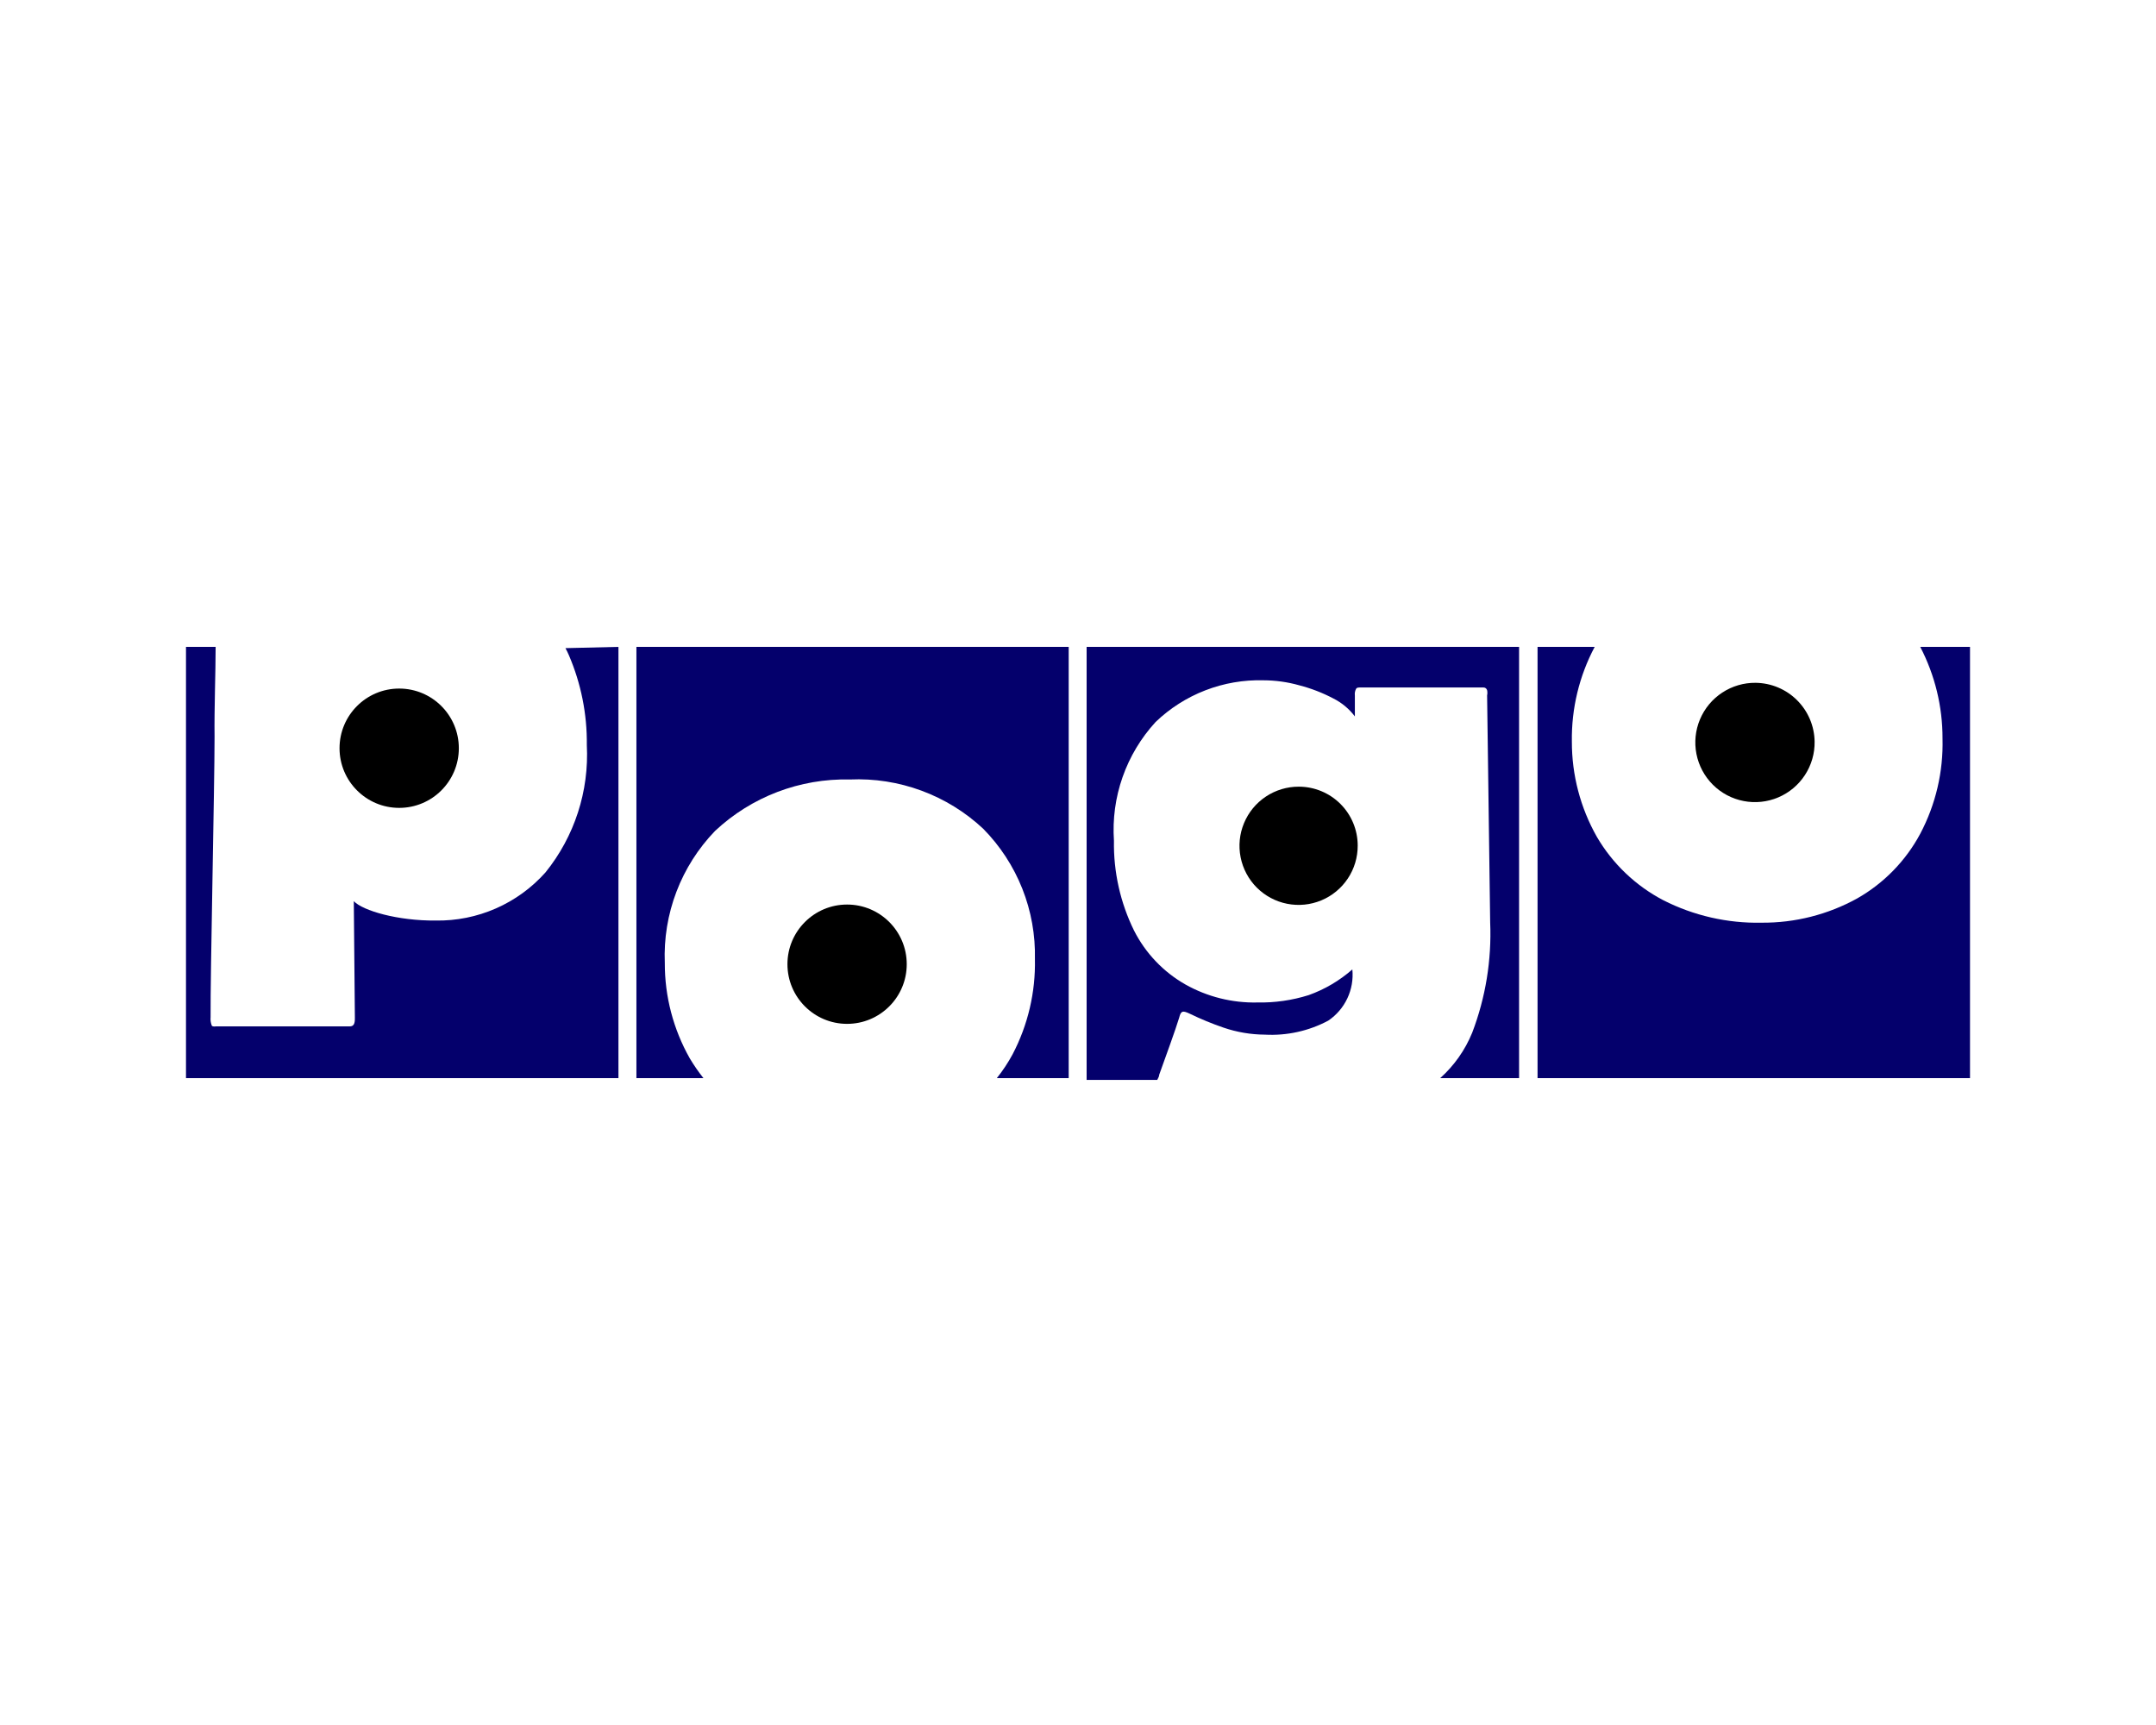
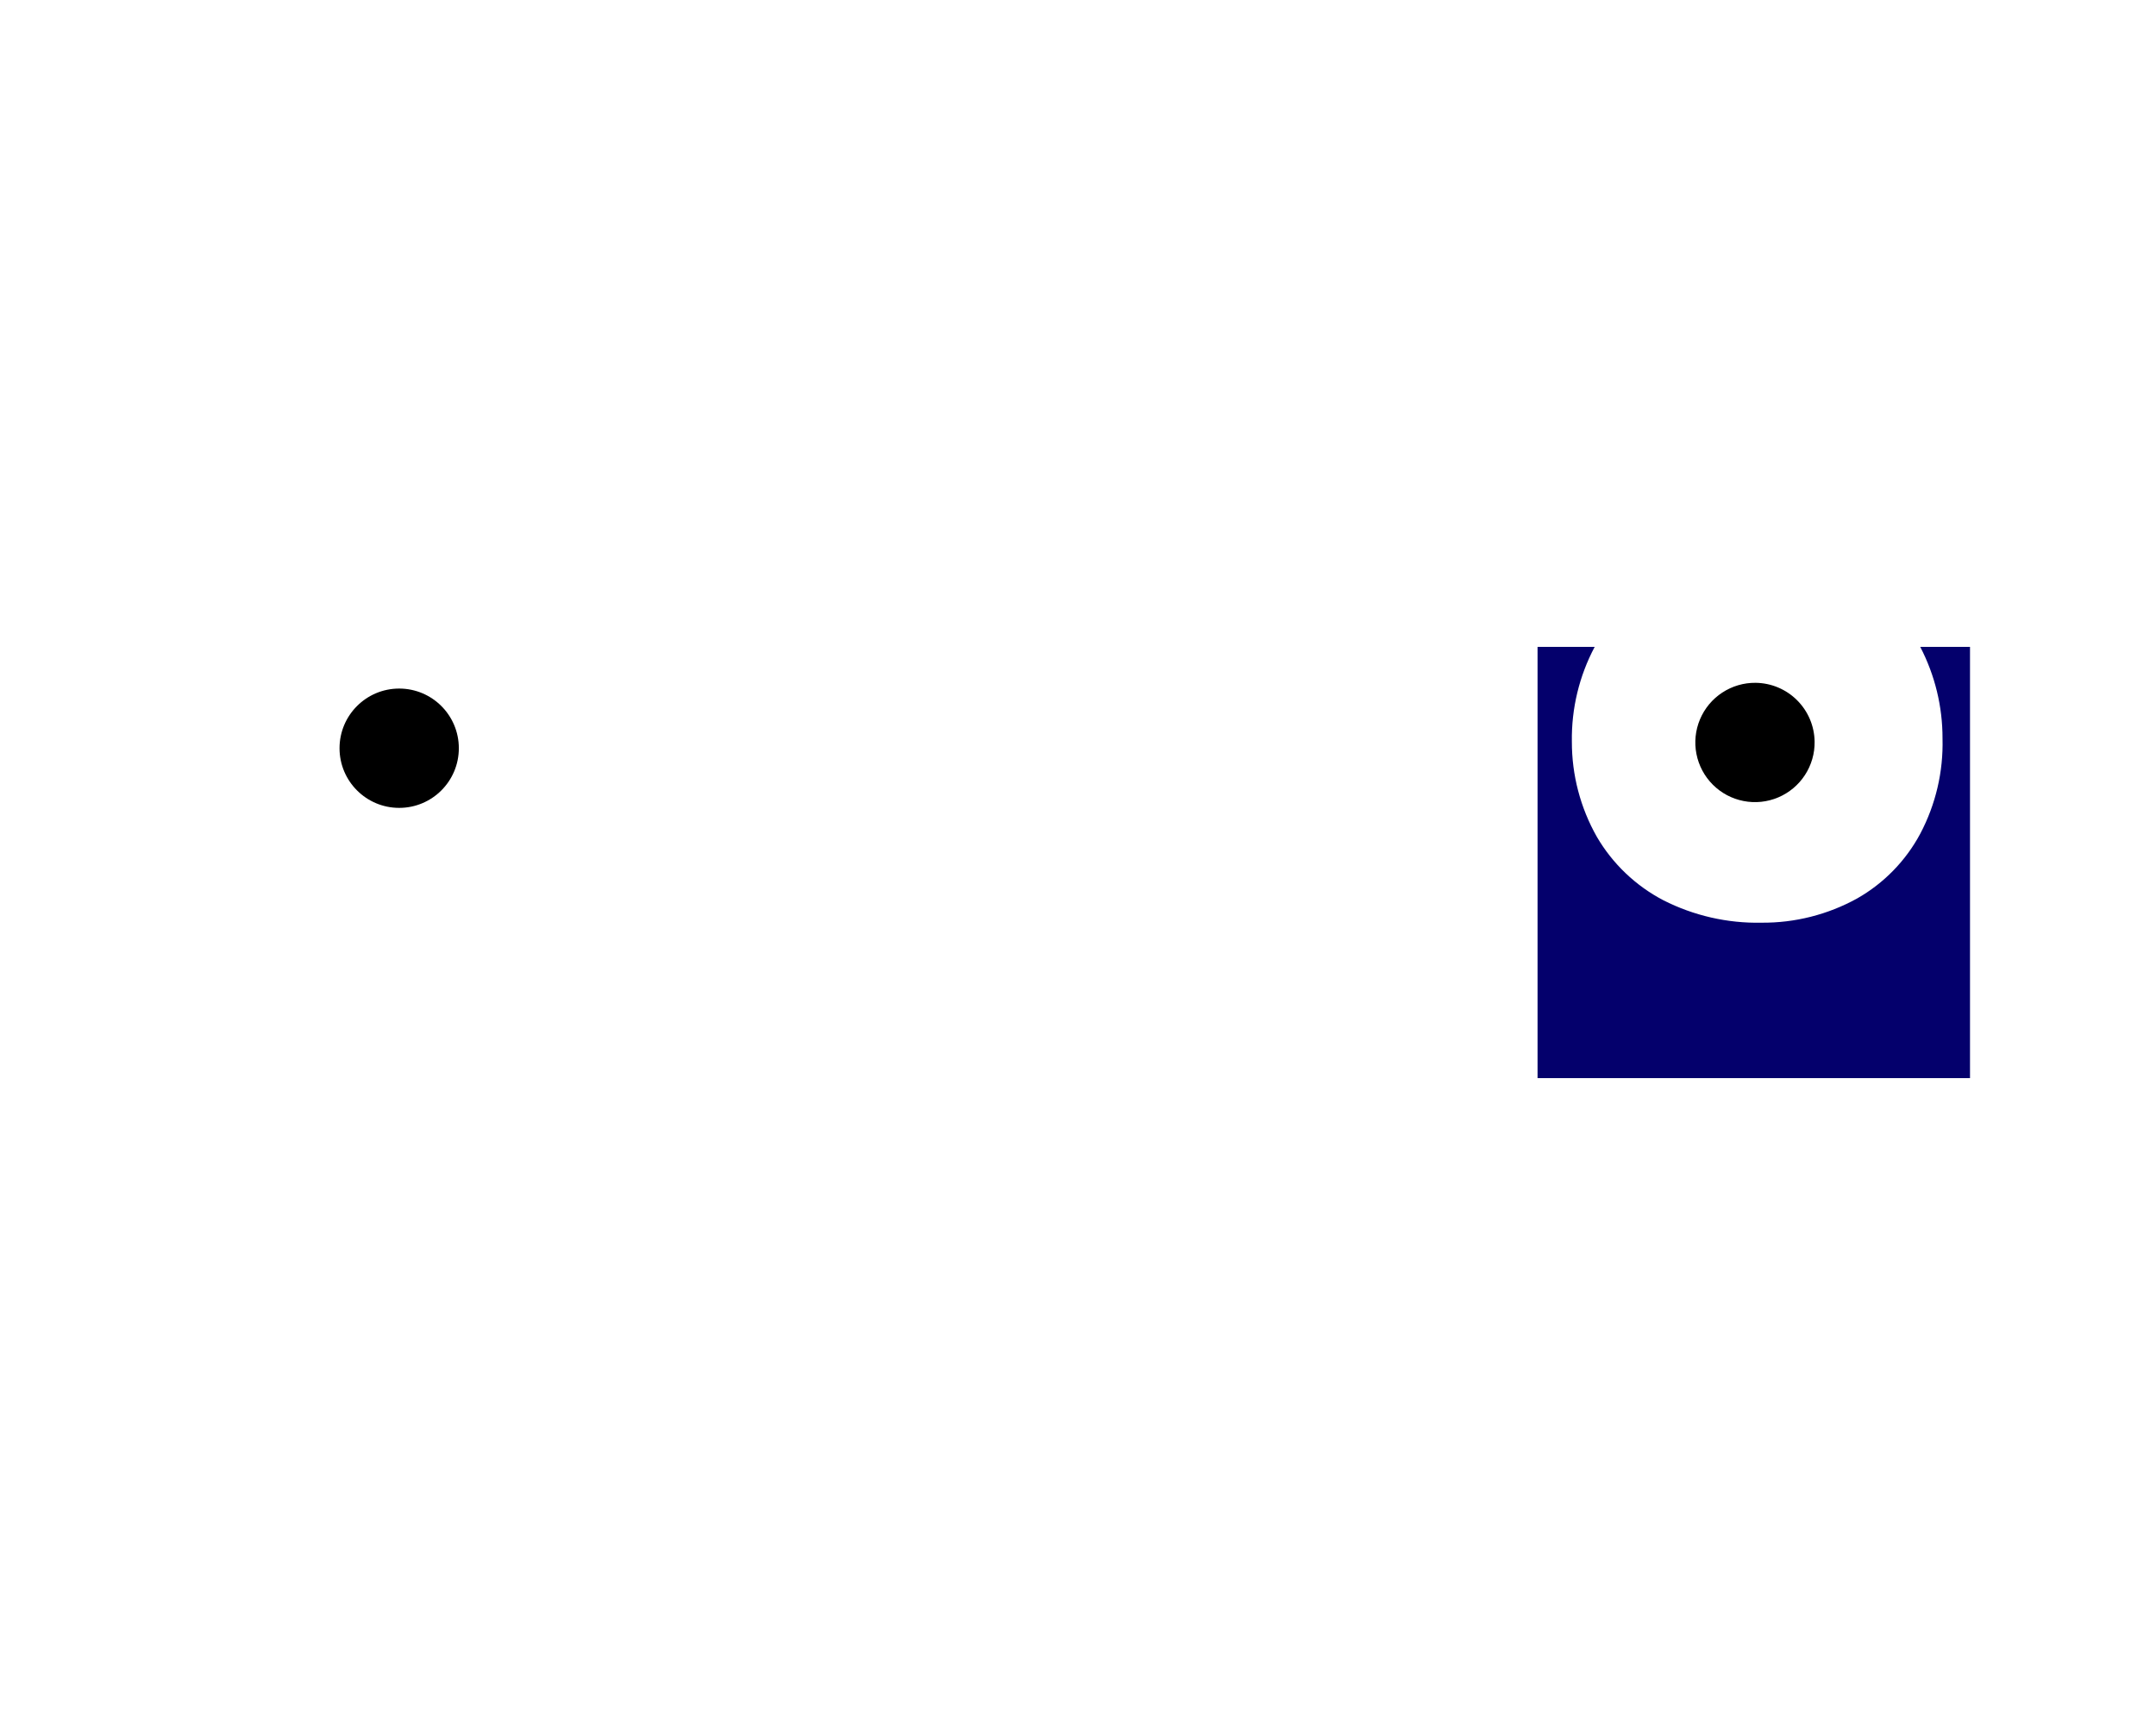
<svg xmlns="http://www.w3.org/2000/svg" width="120" height="96" viewBox="0 0 120 96" fill="none">
  <path d="M22.218 44.96C24.052 44.96 25.538 43.474 25.538 41.64C25.538 39.807 24.052 38.32 22.218 38.32C20.385 38.32 18.898 39.807 18.898 41.64C18.898 43.474 20.385 44.96 22.218 44.96Z" fill="black" />
-   <path d="M34.422 36V60H10.352V36H12.002C12.002 37.39 11.922 39.47 11.942 41C11.942 43.82 11.702 54.3 11.722 56.61C11.707 56.763 11.727 56.917 11.782 57.06C11.782 57.12 11.902 57.14 12.032 57.12H15.802H19.462C19.672 57.12 19.762 57 19.752 56.63L19.692 50.15C20.182 50.68 22.142 51.25 24.252 51.23C25.403 51.249 26.545 51.02 27.599 50.557C28.654 50.095 29.596 49.41 30.362 48.55C31.976 46.551 32.795 44.026 32.662 41.46C32.681 39.742 32.341 38.038 31.662 36.46C31.602 36.33 31.542 36.19 31.472 36.07L34.422 36Z" fill="#04006C" />
-   <path d="M47.148 56.98C48.982 56.98 50.468 55.493 50.468 53.66C50.468 51.826 48.982 50.34 47.148 50.34C45.315 50.34 43.828 51.826 43.828 53.66C43.828 55.493 45.315 56.98 47.148 56.98Z" fill="black" />
-   <path d="M59.482 36V60H55.482C55.815 59.584 56.11 59.139 56.362 58.67C57.215 57.039 57.641 55.22 57.602 53.38C57.633 52.039 57.395 50.705 56.9 49.457C56.405 48.21 55.664 47.075 54.722 46.12C53.73 45.192 52.562 44.472 51.288 44.002C50.014 43.531 48.659 43.32 47.302 43.38C44.524 43.314 41.831 44.341 39.802 46.24C38.863 47.212 38.13 48.365 37.649 49.628C37.168 50.892 36.947 52.239 37.002 53.59C36.996 55.451 37.476 57.281 38.392 58.9C38.621 59.283 38.875 59.65 39.152 60H35.422V36H59.482Z" fill="#04006C" />
-   <path d="M84.55 36V60H80.16C80.938 59.303 81.547 58.438 81.941 57.47C82.688 55.513 83.028 53.423 82.941 51.33L82.77 38.7C82.791 38.604 82.791 38.506 82.77 38.41C82.757 38.362 82.726 38.32 82.683 38.292C82.641 38.265 82.59 38.253 82.54 38.26H79.141H75.74C75.611 38.26 75.52 38.26 75.481 38.33C75.418 38.443 75.394 38.572 75.41 38.7V39.87C75.092 39.449 74.682 39.107 74.21 38.87C73.611 38.555 72.976 38.31 72.32 38.14C71.67 37.956 70.997 37.862 70.32 37.86C69.217 37.83 68.118 38.02 67.088 38.418C66.058 38.816 65.117 39.415 64.32 40.18C63.506 41.067 62.88 42.11 62.481 43.247C62.082 44.383 61.919 45.589 62.001 46.79C61.972 48.522 62.355 50.236 63.12 51.79C63.759 53.049 64.753 54.092 65.981 54.79C67.2 55.475 68.582 55.821 69.981 55.79C70.95 55.809 71.916 55.671 72.841 55.38C73.733 55.061 74.558 54.576 75.27 53.95C75.324 54.502 75.228 55.058 74.992 55.559C74.756 56.061 74.39 56.489 73.93 56.8C72.847 57.378 71.626 57.647 70.4 57.58C69.618 57.575 68.841 57.443 68.1 57.19C67.455 56.969 66.824 56.708 66.21 56.41C66.02 56.32 65.891 56.28 65.811 56.31C65.731 56.34 65.68 56.44 65.63 56.64C65.52 57 65.35 57.49 65.141 58.08C64.93 58.67 64.721 59.25 64.52 59.81C64.52 59.91 64.451 60.01 64.41 60.1H60.48V36H84.55Z" fill="#04006C" />
-   <path d="M75.568 47.06C75.57 47.712 75.379 48.349 75.018 48.892C74.657 49.434 74.144 49.858 73.542 50.108C72.94 50.358 72.278 50.424 71.639 50.297C71 50.171 70.413 49.857 69.952 49.397C69.491 48.936 69.178 48.349 69.051 47.71C68.924 47.071 68.99 46.408 69.241 45.807C69.491 45.205 69.914 44.691 70.457 44.331C70.999 43.97 71.637 43.778 72.288 43.78C73.158 43.78 73.993 44.126 74.608 44.741C75.223 45.356 75.568 46.19 75.568 47.06Z" fill="black" />
  <path d="M100.999 41.27C101.009 41.931 100.822 42.579 100.461 43.132C100.101 43.686 99.583 44.119 98.975 44.377C98.367 44.635 97.696 44.705 97.048 44.579C96.399 44.454 95.803 44.138 95.335 43.671C94.868 43.205 94.55 42.61 94.422 41.962C94.294 41.314 94.363 40.642 94.619 40.033C94.875 39.425 95.306 38.906 95.859 38.544C96.411 38.182 97.059 37.992 97.719 38C98.584 38.011 99.411 38.358 100.023 38.969C100.636 39.58 100.986 40.405 100.999 41.27Z" fill="black" />
  <path d="M109.648 36V60H85.578V36H88.758C87.897 37.621 87.46 39.434 87.488 41.27C87.483 43.127 87.962 44.954 88.878 46.57C89.755 48.071 91.038 49.294 92.578 50.1C94.271 50.96 96.15 51.389 98.048 51.35C99.908 51.364 101.74 50.899 103.368 50C104.854 49.155 106.071 47.907 106.878 46.4C107.74 44.769 108.167 42.944 108.118 41.1C108.122 39.325 107.697 37.575 106.878 36H109.648Z" fill="#04006C" />
</svg>